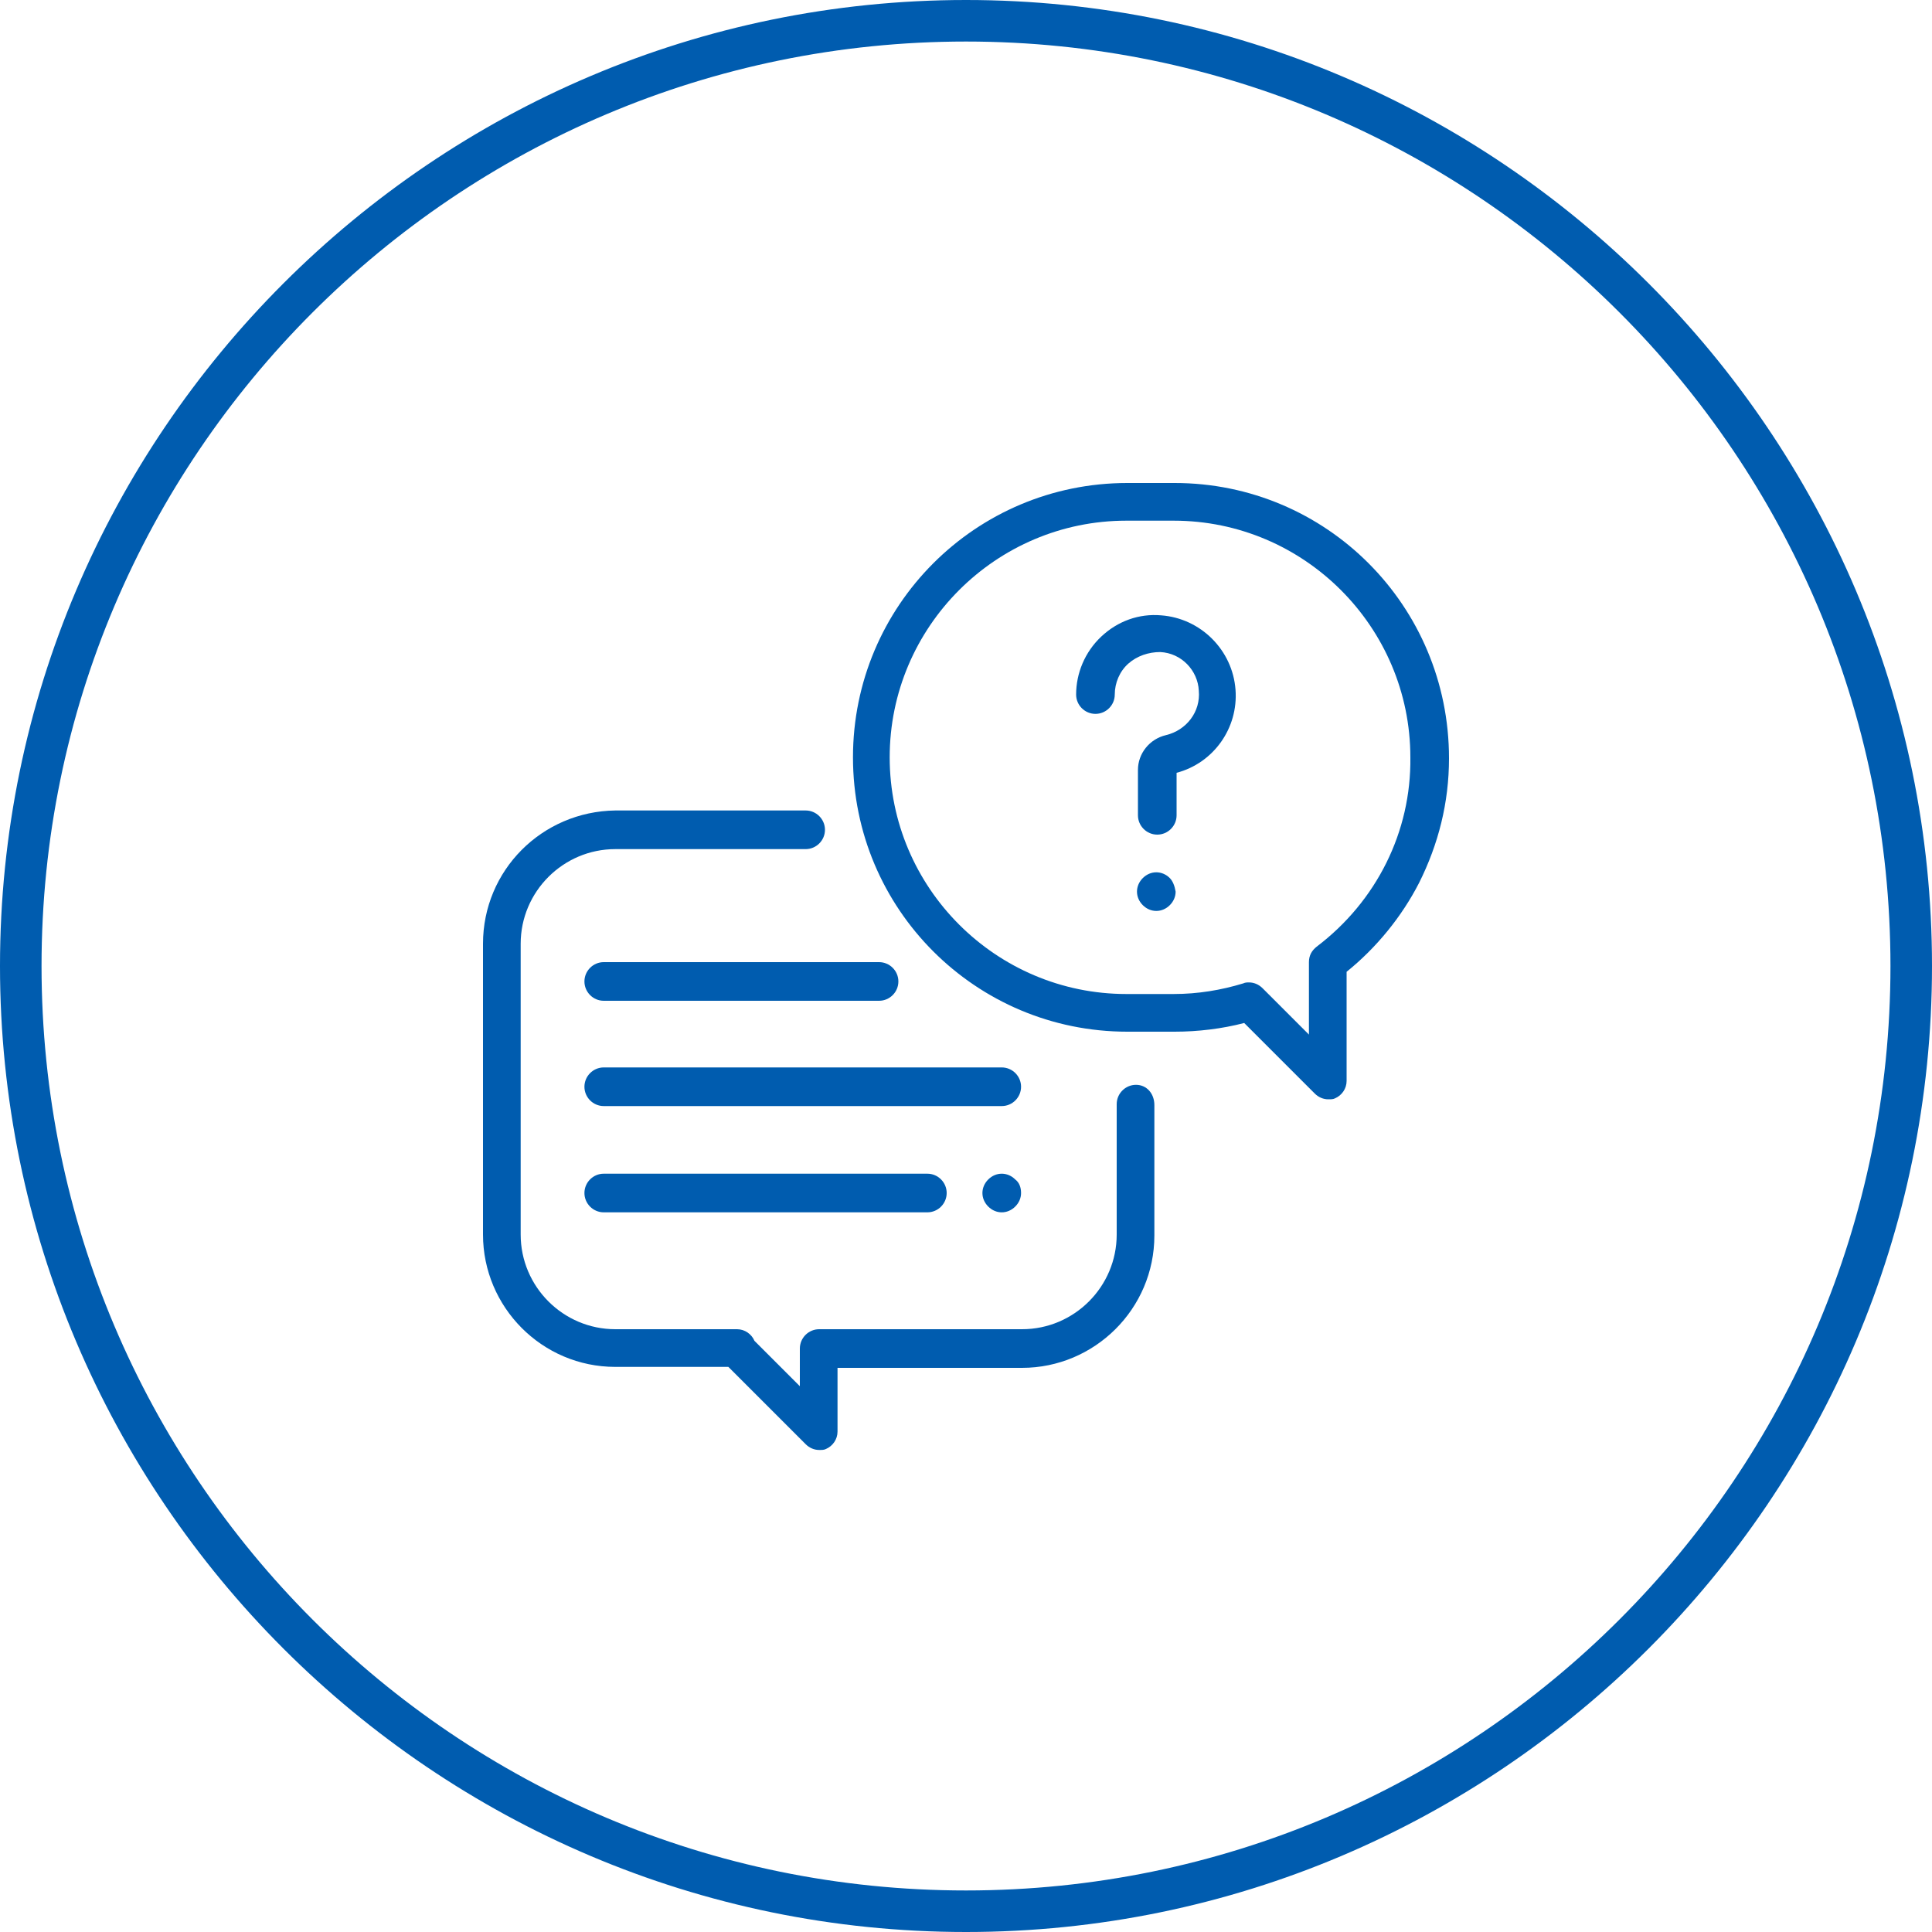
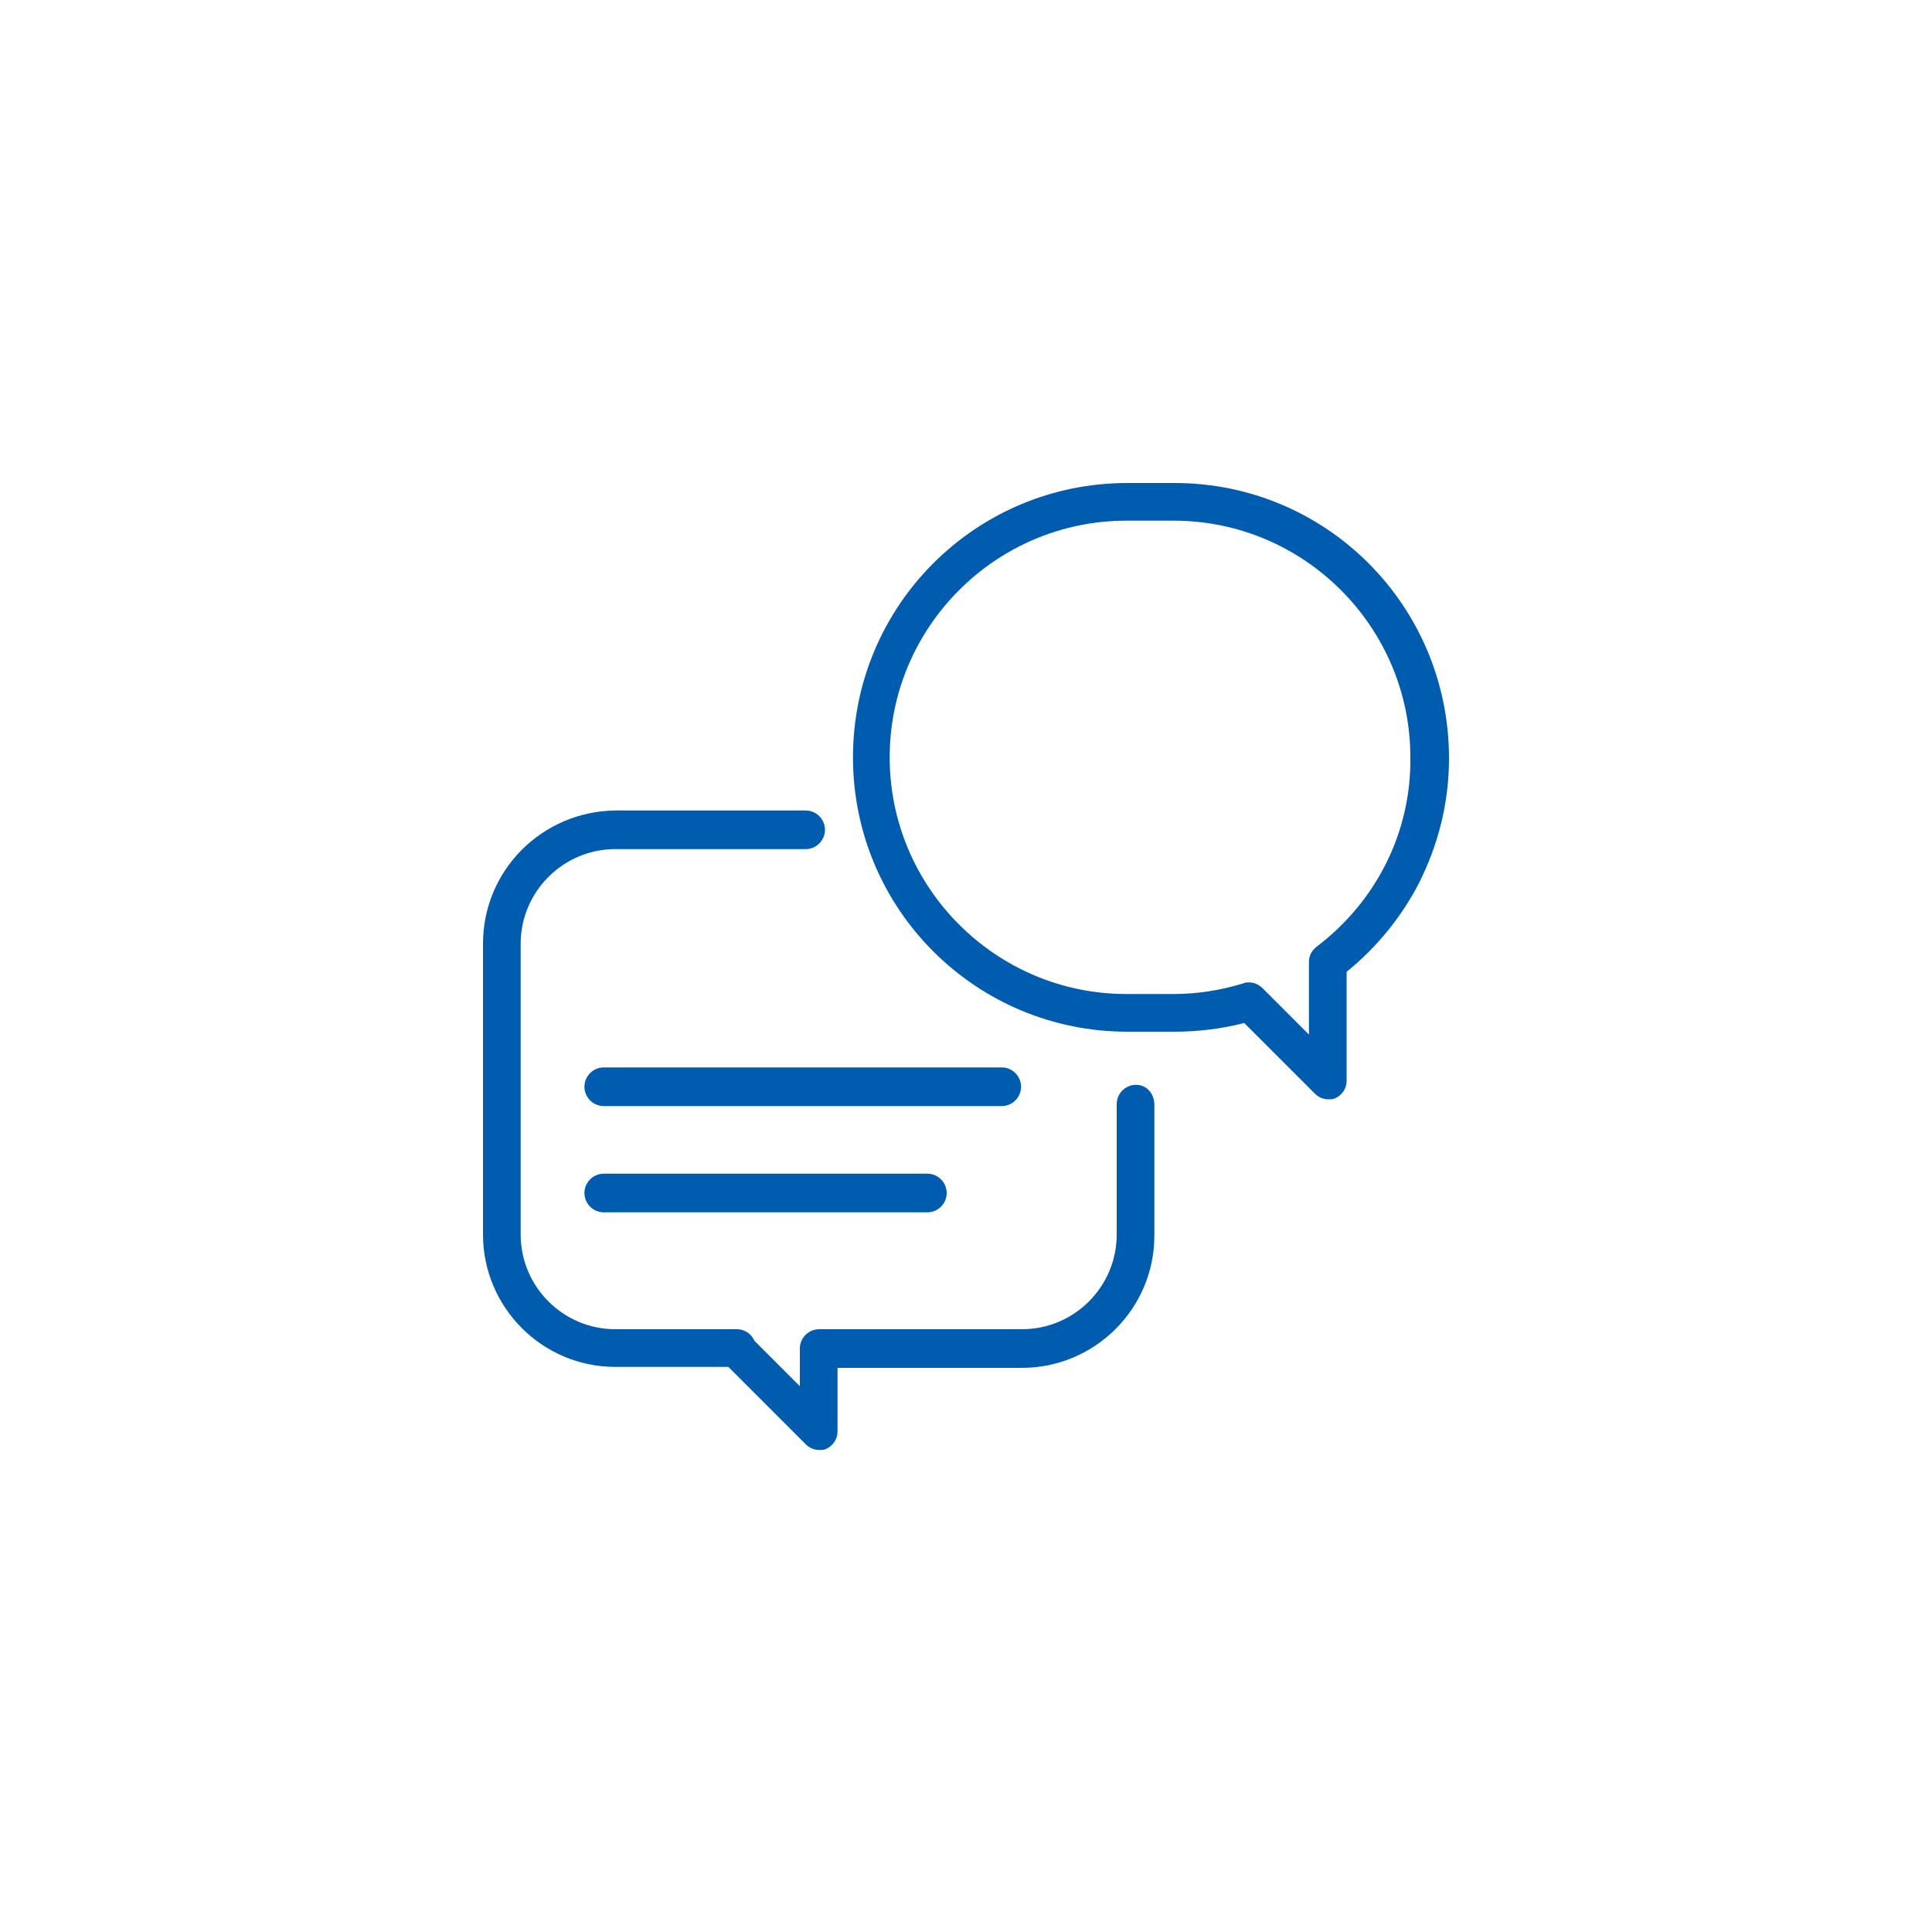
<svg xmlns="http://www.w3.org/2000/svg" version="1.1" id="Capa_1" x="0px" y="0px" viewBox="0 0 200 200" style="enable-background:new 0 0 200 200;" xml:space="preserve">
  <style type="text/css">
	.st0{fill:#005CAF;}
</style>
  <g>
    <g>
-       <path class="st0" d="M100,200C44.9,200,0,155.1,0,100S44.9,0,100,0s100,44.9,100,100S155.1,200,100,200z M100,4.3    C47.2,4.3,4.3,47.2,4.3,100s42.9,95.7,95.7,95.7s95.7-42.9,95.7-95.7S152.8,4.3,100,4.3z" />
-     </g>
+       </g>
  </g>
  <g>
    <g>
      <g>
        <path class="st0" d="M117.6,112.3c-1.1,0-2,0.9-2,2v13.5c0,5.4-4.4,9.8-9.8,9.8H84.8c-1.1,0-2,0.9-2,2l0,3.9l-4.7-4.7     c-0.3-0.7-1-1.2-1.8-1.2H63.7c-5.4,0-9.8-4.4-9.8-9.8V97.7c0-5.4,4.4-9.8,9.8-9.8h19.7c1.1,0,2-0.9,2-2c0-1.1-0.9-2-2-2H63.7     C56.1,84,50,90.1,50,97.7v30.1c0,7.5,6.1,13.7,13.7,13.7h11.7l8,8c0.4,0.4,0.9,0.6,1.4,0.6c0.3,0,0.5,0,0.7-0.1     c0.7-0.3,1.2-1,1.2-1.8l0-6.6h19.1c7.5,0,13.7-6.1,13.7-13.7v-13.5C119.5,113.2,118.7,112.3,117.6,112.3z" />
      </g>
    </g>
    <g>
      <g>
        <path class="st0" d="M121.6,50h-4.9C101,50,88.3,62.7,88.3,78.4s12.7,28.4,28.4,28.4h4.9c2.4,0,4.9-0.3,7.2-0.9l7.3,7.3     c0.4,0.4,0.9,0.6,1.4,0.6c0.3,0,0.5,0,0.7-0.1c0.7-0.3,1.2-1,1.2-1.8v-11.3c3.1-2.5,5.7-5.7,7.5-9.2c2-4,3.1-8.3,3.1-12.9     C150,62.7,137.3,50,121.6,50z M136.3,98c-0.5,0.4-0.8,0.9-0.8,1.6v7.5l-4.8-4.8c-0.4-0.4-0.9-0.6-1.4-0.6c-0.2,0-0.4,0-0.6,0.1     c-2.3,0.7-4.7,1.1-7.2,1.1h-4.9c-13.5,0-24.5-11-24.5-24.5s11-24.5,24.5-24.5h4.9c13.5,0,24.5,11,24.5,24.5     C146.1,86.1,142.5,93.3,136.3,98z" />
      </g>
    </g>
    <g>
      <g>
-         <path class="st0" d="M127.9,71.4c-0.3-4.1-3.6-7.4-7.7-7.7c-2.3-0.2-4.5,0.6-6.2,2.2c-1.7,1.6-2.6,3.8-2.6,6c0,1.1,0.9,2,2,2     c1.1,0,2-0.9,2-2c0-1.2,0.5-2.4,1.4-3.2c0.9-0.8,2.1-1.2,3.3-1.2c2.2,0.1,3.9,1.9,4,4c0.2,2.2-1.3,4.1-3.4,4.6     c-1.7,0.4-2.9,1.9-2.9,3.6v4.7c0,1.1,0.9,2,2,2c1.1,0,2-0.9,2-2V80C125.6,79,128.2,75.4,127.9,71.4z" />
-       </g>
+         </g>
    </g>
    <g>
      <g>
-         <path class="st0" d="M121.1,90.9c-0.4-0.4-0.9-0.6-1.4-0.6s-1,0.2-1.4,0.6c-0.4,0.4-0.6,0.9-0.6,1.4c0,0.5,0.2,1,0.6,1.4     c0.4,0.4,0.9,0.6,1.4,0.6s1-0.2,1.4-0.6c0.4-0.4,0.6-0.9,0.6-1.4C121.6,91.7,121.4,91.2,121.1,90.9z" />
-       </g>
+         </g>
    </g>
    <g>
      <g>
        <path class="st0" d="M103.7,110.5H62.5c-1.1,0-2,0.9-2,2c0,1.1,0.9,2,2,2h41.2c1.1,0,2-0.9,2-2     C105.7,111.4,104.8,110.5,103.7,110.5z" />
      </g>
    </g>
    <g>
      <g>
-         <path class="st0" d="M105.1,122.1c-0.4-0.4-0.9-0.6-1.4-0.6s-1,0.2-1.4,0.6c-0.4,0.4-0.6,0.9-0.6,1.4c0,0.5,0.2,1,0.6,1.4     c0.4,0.4,0.9,0.6,1.4,0.6s1-0.2,1.4-0.6c0.4-0.4,0.6-0.9,0.6-1.4C105.7,122.9,105.5,122.4,105.1,122.1z" />
-       </g>
+         </g>
    </g>
    <g>
      <g>
        <path class="st0" d="M96,121.5H62.5c-1.1,0-2,0.9-2,2s0.9,2,2,2H96c1.1,0,2-0.9,2-2S97.1,121.5,96,121.5z" />
      </g>
    </g>
    <g>
      <g>
-         <path class="st0" d="M91,99.6H62.5c-1.1,0-2,0.9-2,2s0.9,2,2,2H91c1.1,0,2-0.9,2-2S92.1,99.6,91,99.6z" />
-       </g>
+         </g>
    </g>
  </g>
</svg>